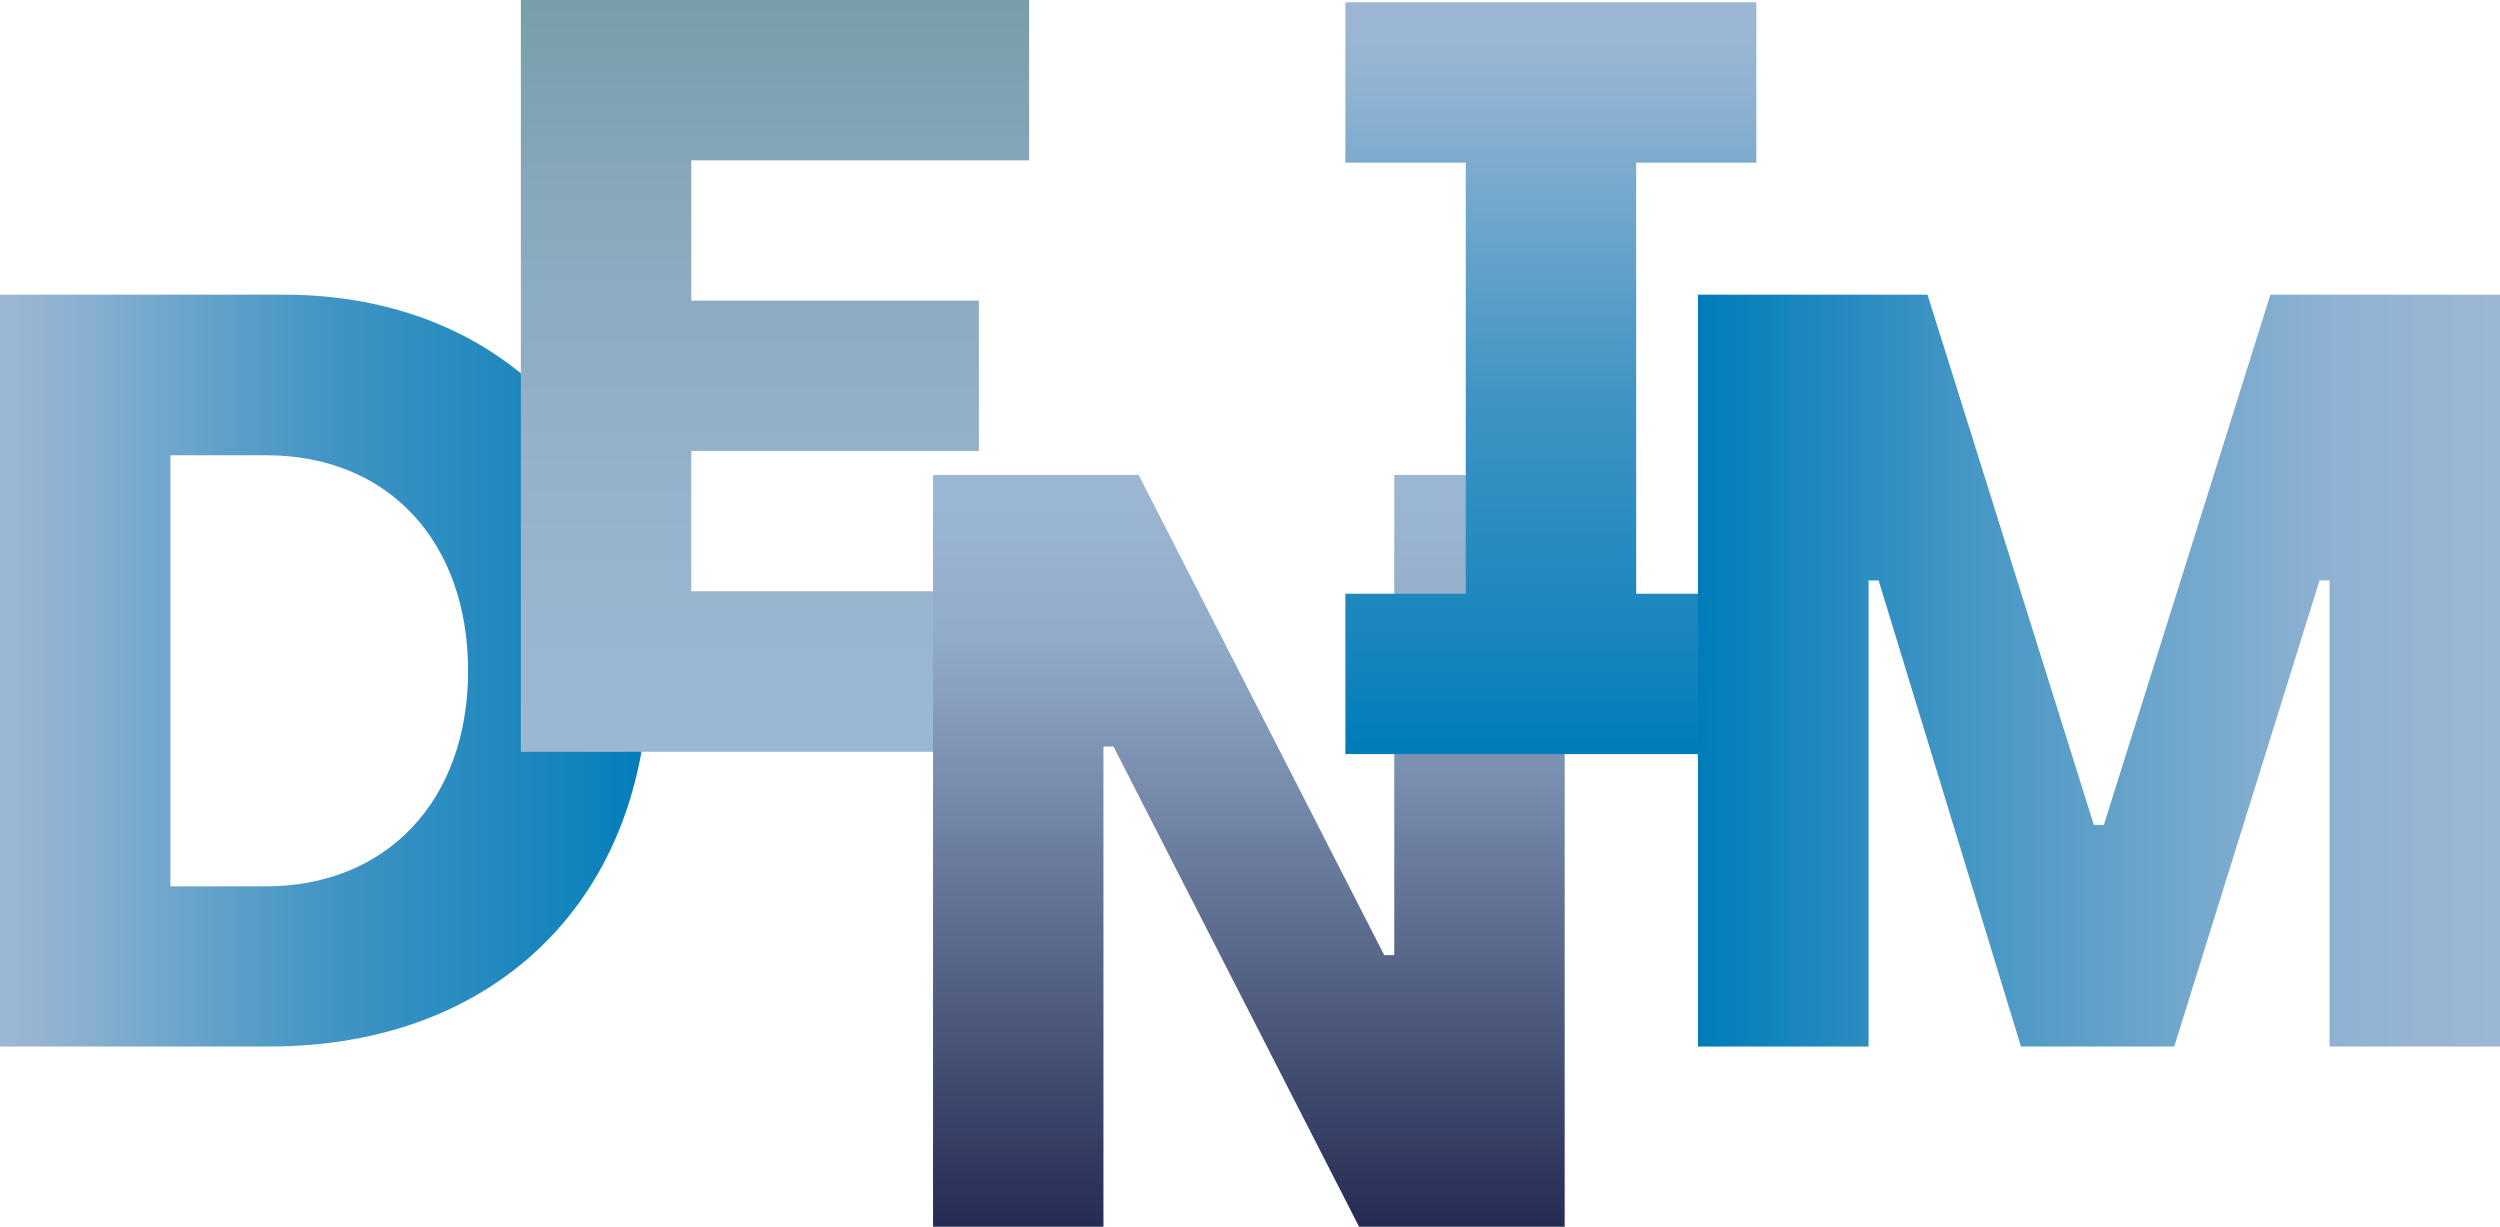
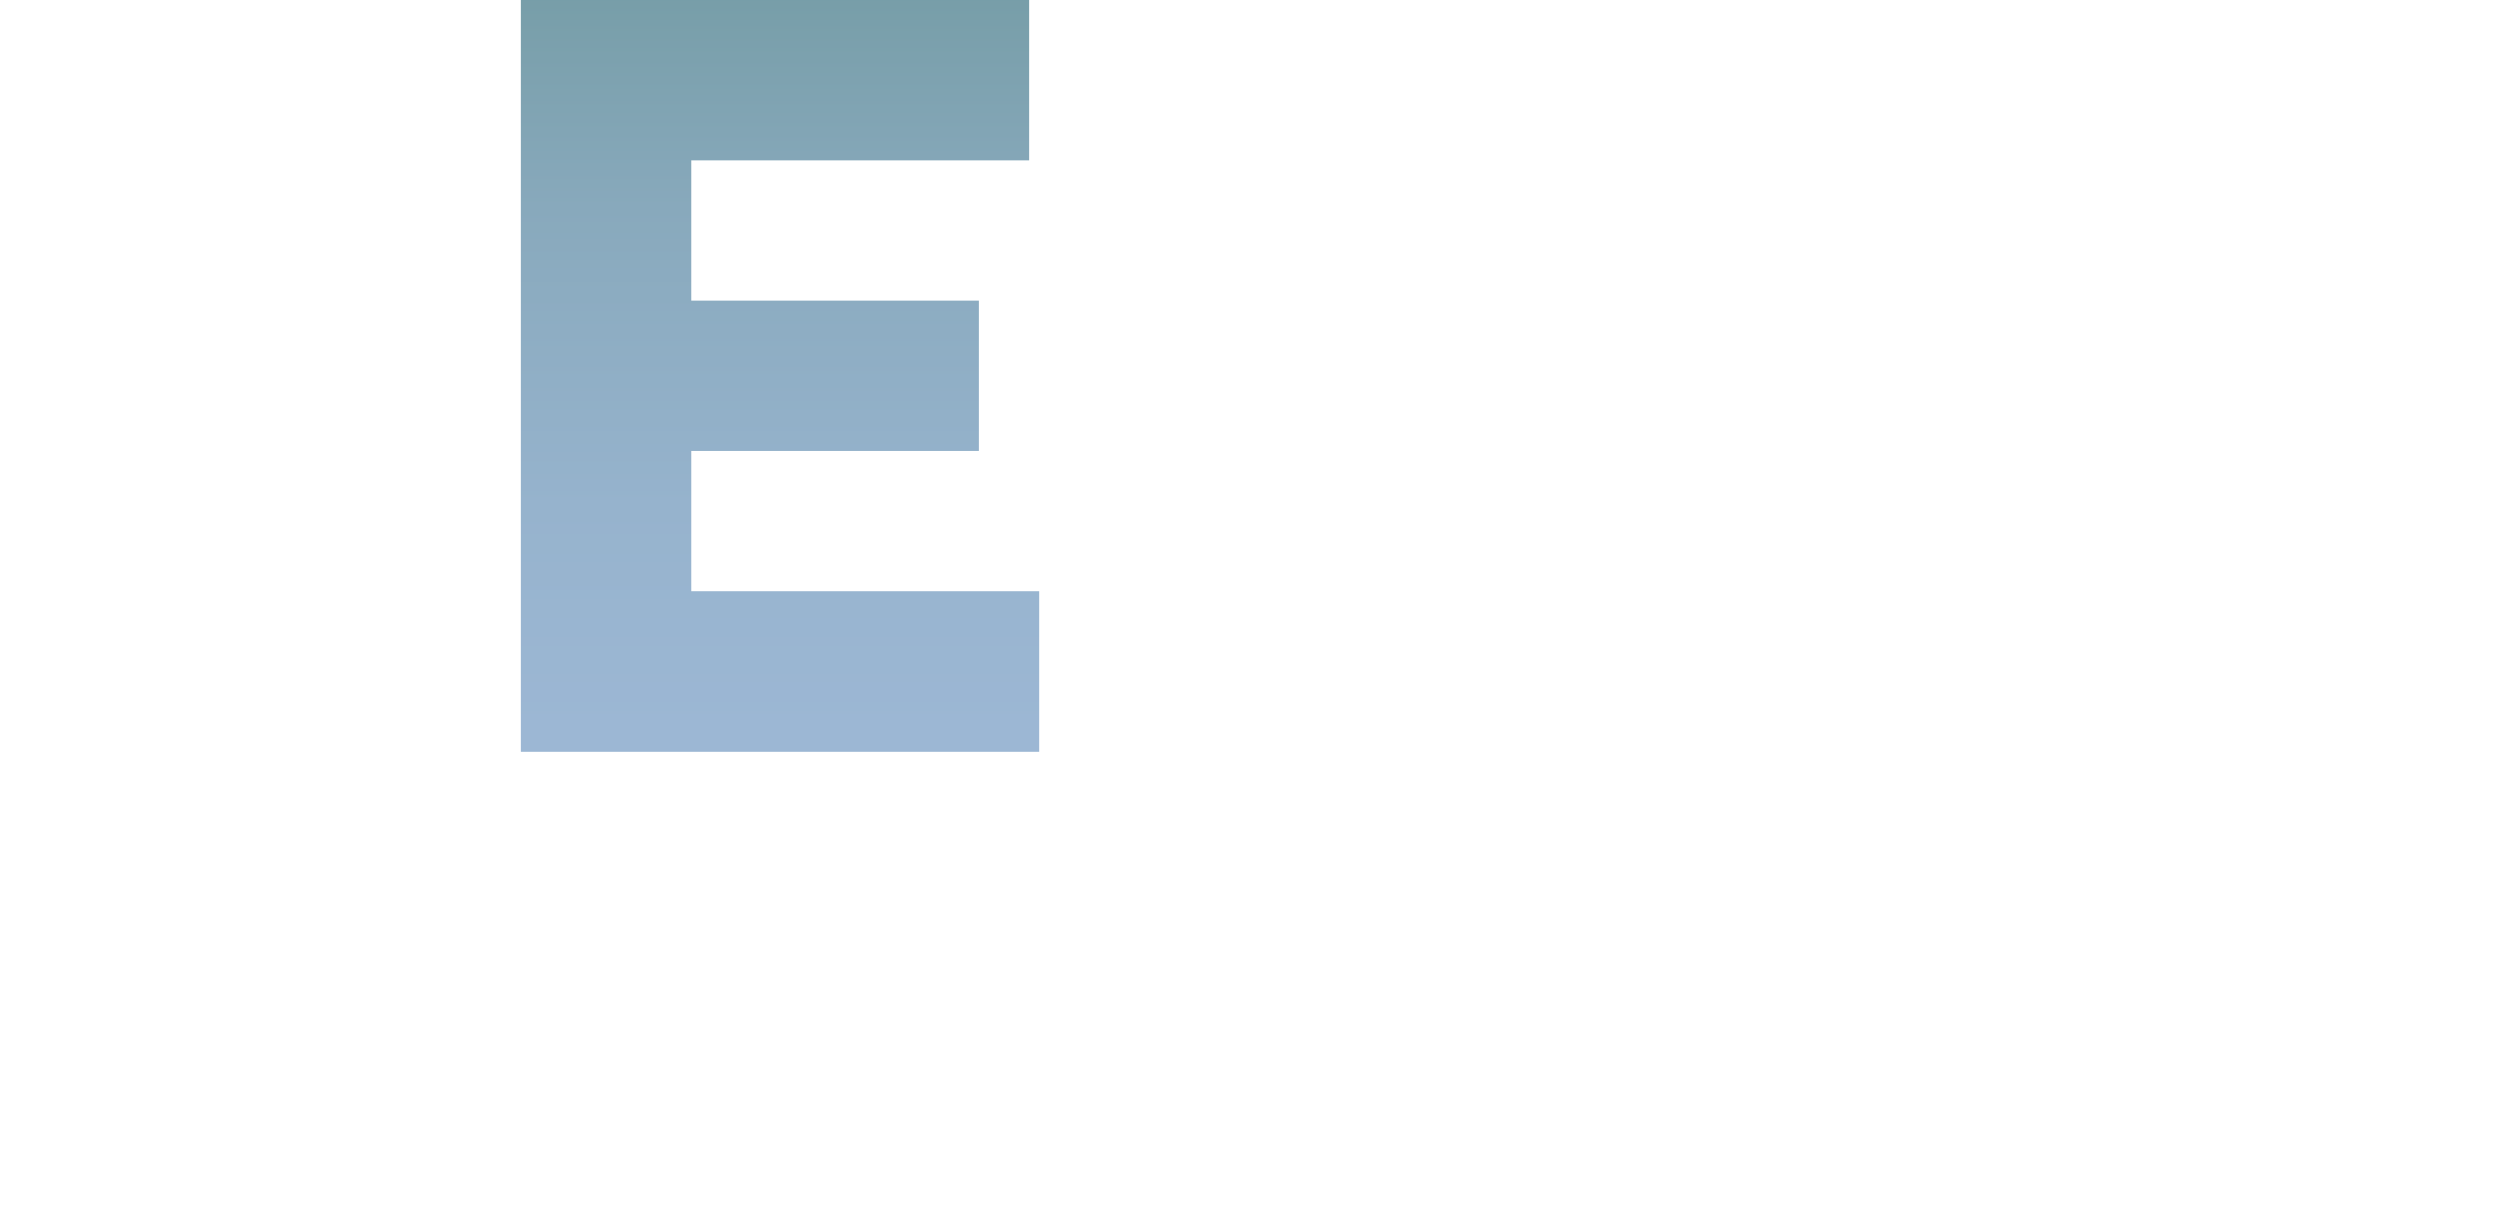
<svg xmlns="http://www.w3.org/2000/svg" xmlns:xlink="http://www.w3.org/1999/xlink" viewBox="0 0 1094.361 537">
  <defs>
    <linearGradient id="a" x2="1" y1=".5" y2=".5" gradientUnits="objectBoundingBox">
      <stop offset="0" stop-color="#9cb7d4" />
      <stop offset=".1" stop-color="#8eb2d1" />
      <stop offset=".5" stop-color="#4295c4" />
      <stop offset=".9" stop-color="#1283bc" />
      <stop offset="1" stop-color="#007db9" />
    </linearGradient>
    <linearGradient id="b" x1=".5" x2=".5" y1=".97" y2="-.022" gradientUnits="objectBoundingBox">
      <stop offset="0" stop-color="#9cb7d4" />
      <stop offset=".3" stop-color="#96b3cd" />
      <stop offset=".7" stop-color="#88a9bc" />
      <stop offset="1" stop-color="#769da7" />
    </linearGradient>
    <linearGradient id="c" x1=".5" x2=".5" y1=".02" y2="1.004" gradientUnits="objectBoundingBox">
      <stop offset="0" stop-color="#9cb7d4" />
      <stop offset=".2" stop-color="#92abc9" />
      <stop offset=".4" stop-color="#788cad" />
      <stop offset=".7" stop-color="#4e5b7f" />
      <stop offset="1" stop-color="#252a52" />
    </linearGradient>
    <linearGradient xlink:href="#a" id="d" x1=".5" x2=".5" y1=".033" y2=".986" />
    <linearGradient id="e" x1="1.001" x2=".002" y1=".5" y2=".5" gradientUnits="objectBoundingBox">
      <stop offset="0" stop-color="#9cb7d4" />
      <stop offset=".2" stop-color="#90b2d2" />
      <stop offset=".4" stop-color="#71a7cc" />
      <stop offset=".7" stop-color="#3f94c4" />
      <stop offset="1" stop-color="#007db9" />
    </linearGradient>
  </defs>
  <g style="isolation:isolate">
-     <path fill="url(#a)" d="M283.9 164.1c0 99.6-66.3 165-165.9 165H0V0h124.2c95.7 0 159.7 66.3 159.7 164.1m-79 .5c0-56.6-35.1-94.3-88.2-94.3H74.6V259h41.7c53.1 0 88.6-37.7 88.6-94.3Z" style="mix-blend-mode:multiply;isolation:isolate" transform="translate(0 129)" />
-   </g>
+     </g>
  <g style="isolation:isolate">
    <path fill="url(#b)" d="M226.9 258.9v70.2H0V0h222.5v70.2H74.6v61.4h125.9v65.8H74.6v61.4h152.3Z" style="mix-blend-mode:multiply;isolation:isolate" transform="translate(228)" />
  </g>
  <g style="isolation:isolate">
-     <path fill="url(#c)" d="M276.5 0v329.1h-90L79 118.9h-4.4v210.2H0V0h90l107.5 210.2h4.4V0Z" style="mix-blend-mode:multiply;isolation:isolate" transform="translate(408.43 207.9)" />
-   </g>
+     </g>
  <g style="isolation:isolate">
-     <path fill="url(#d)" d="M127.3 70.2v188.7H180v70.2H0v-70.2h52.7V70.2H0V0h179.9v70.2z" style="mix-blend-mode:multiply;isolation:isolate" transform="translate(588.93 1)" />
-   </g>
+     </g>
  <g style="isolation:isolate">
-     <path fill="url(#e)" d="M351.1 0v329.1h-74.6v-204h-4.4l-63.6 204h-67.1l-62.3-204h-4.4v204H0V0h100.5l72.8 232.1h4.4L250.6 0Z" style="mix-blend-mode:multiply;isolation:isolate" transform="translate(743.261 129)" />
-   </g>
+     </g>
</svg>